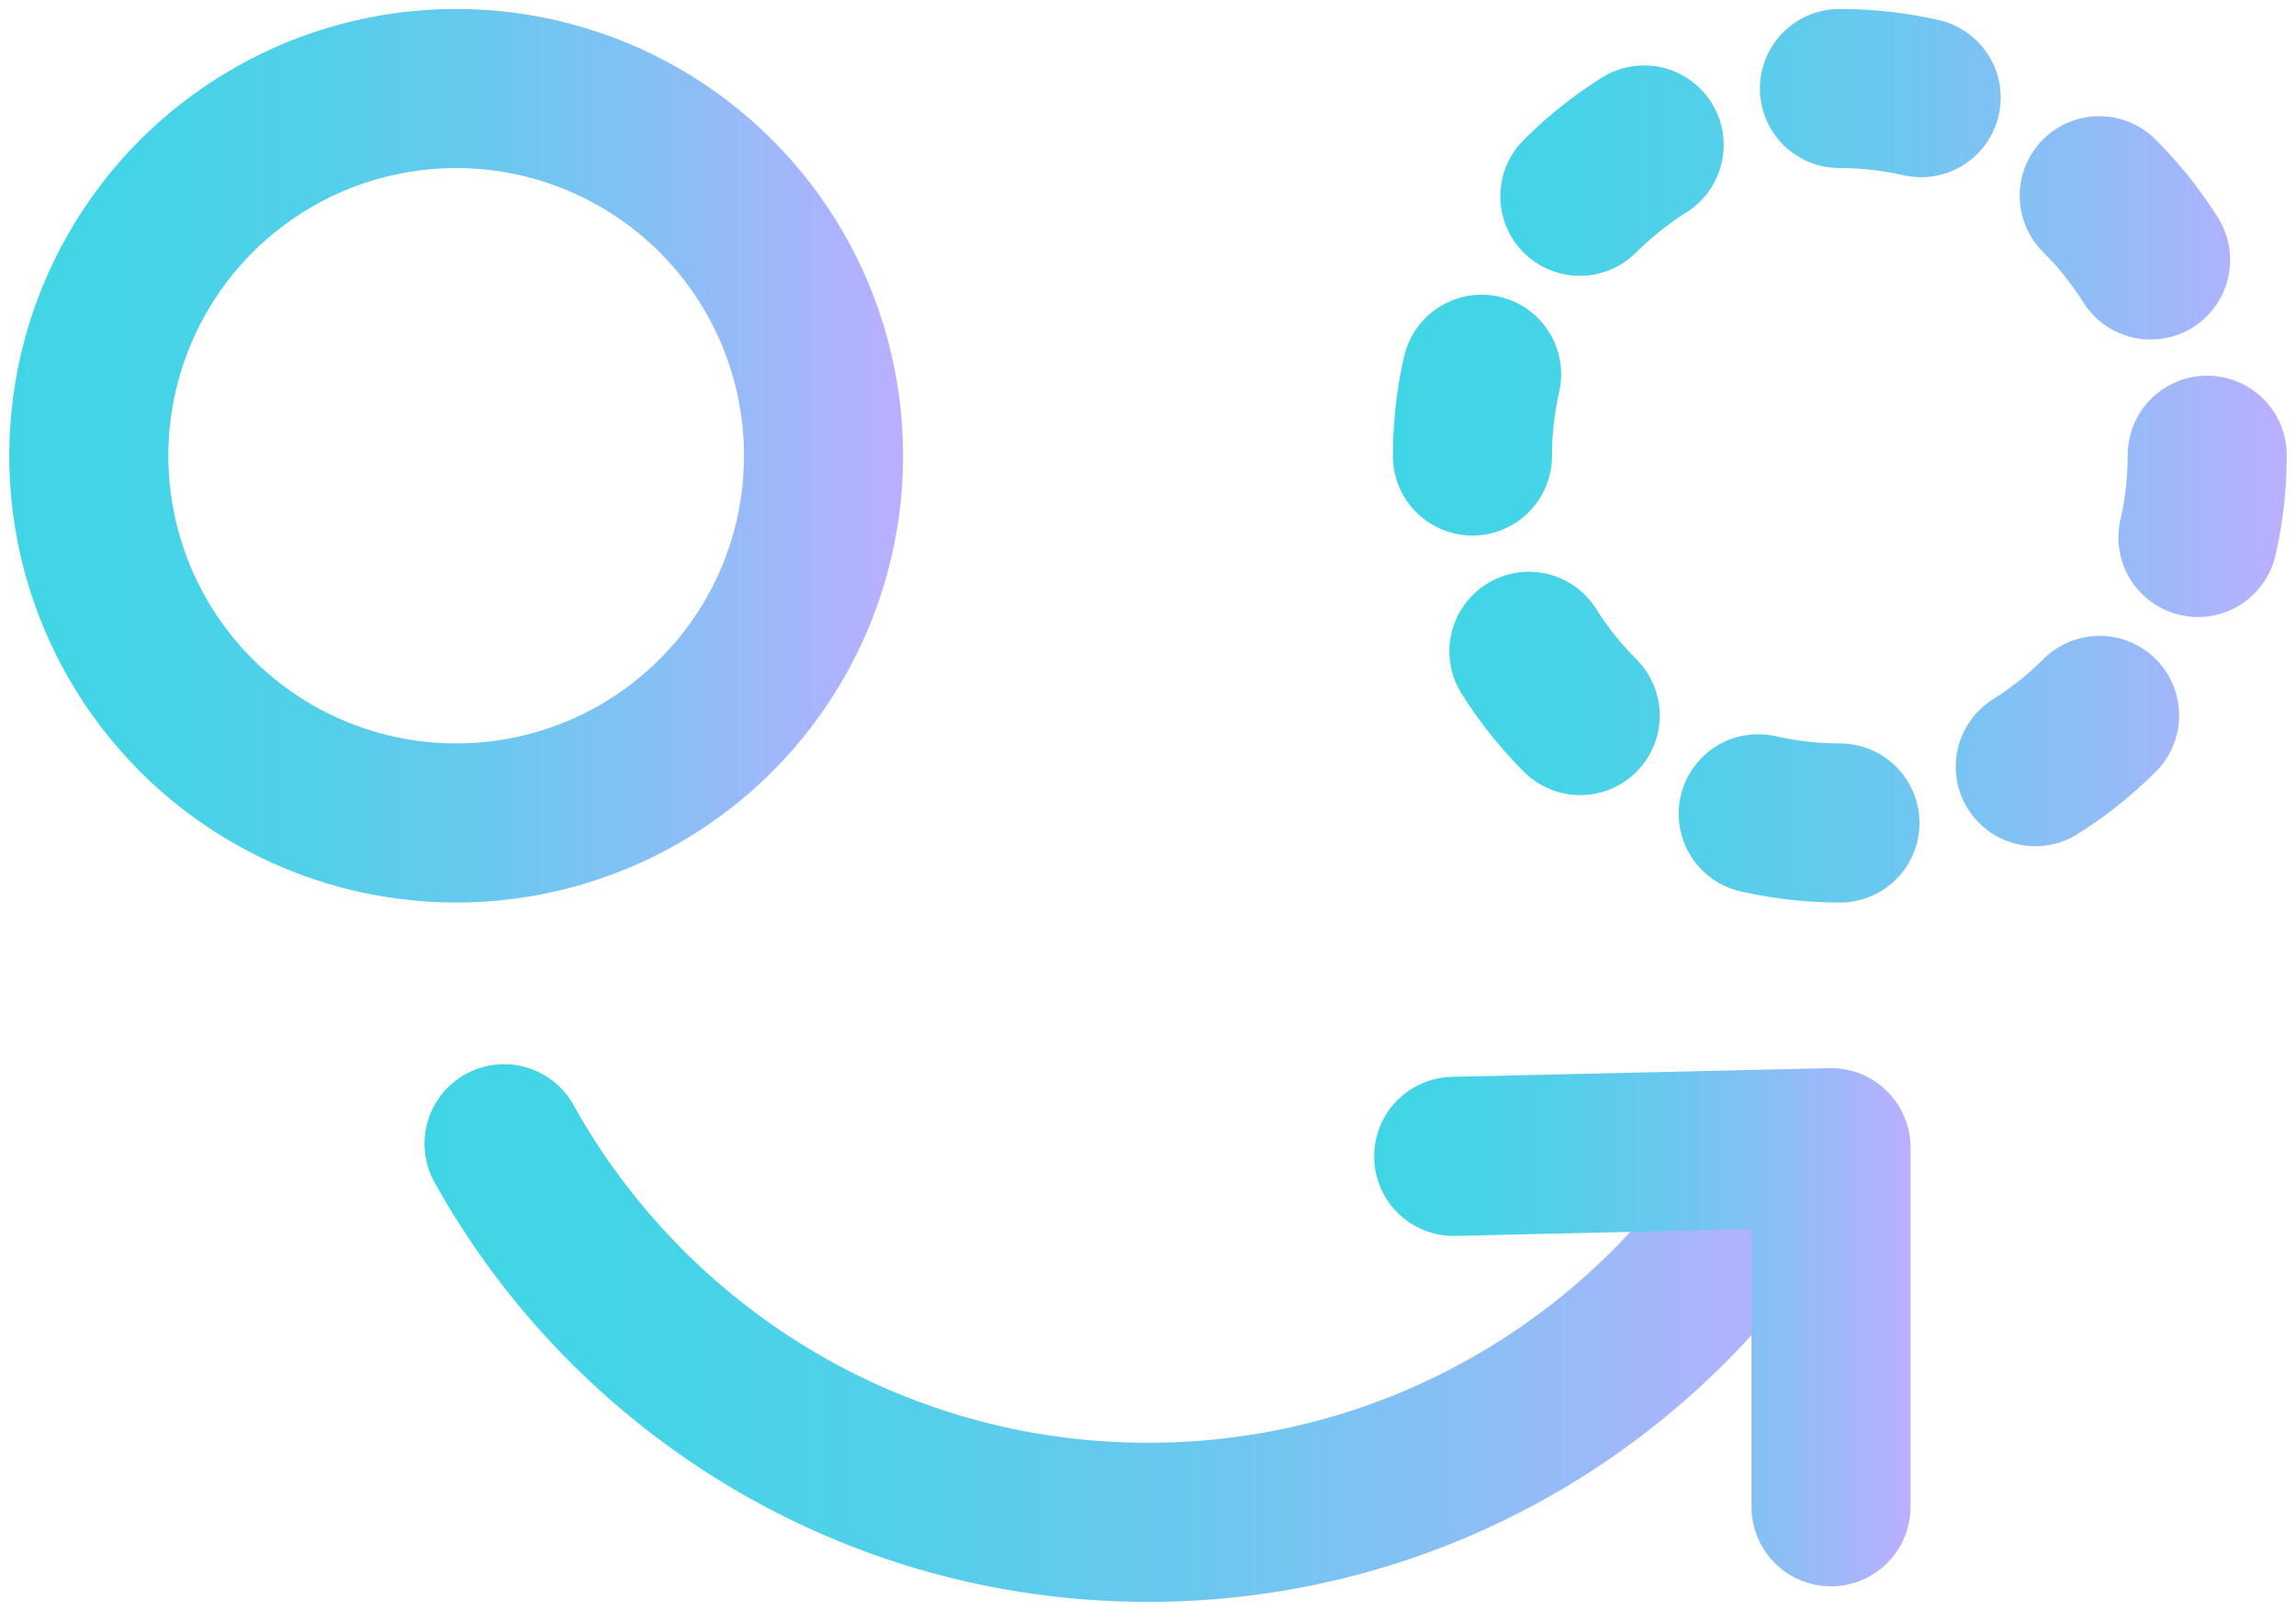
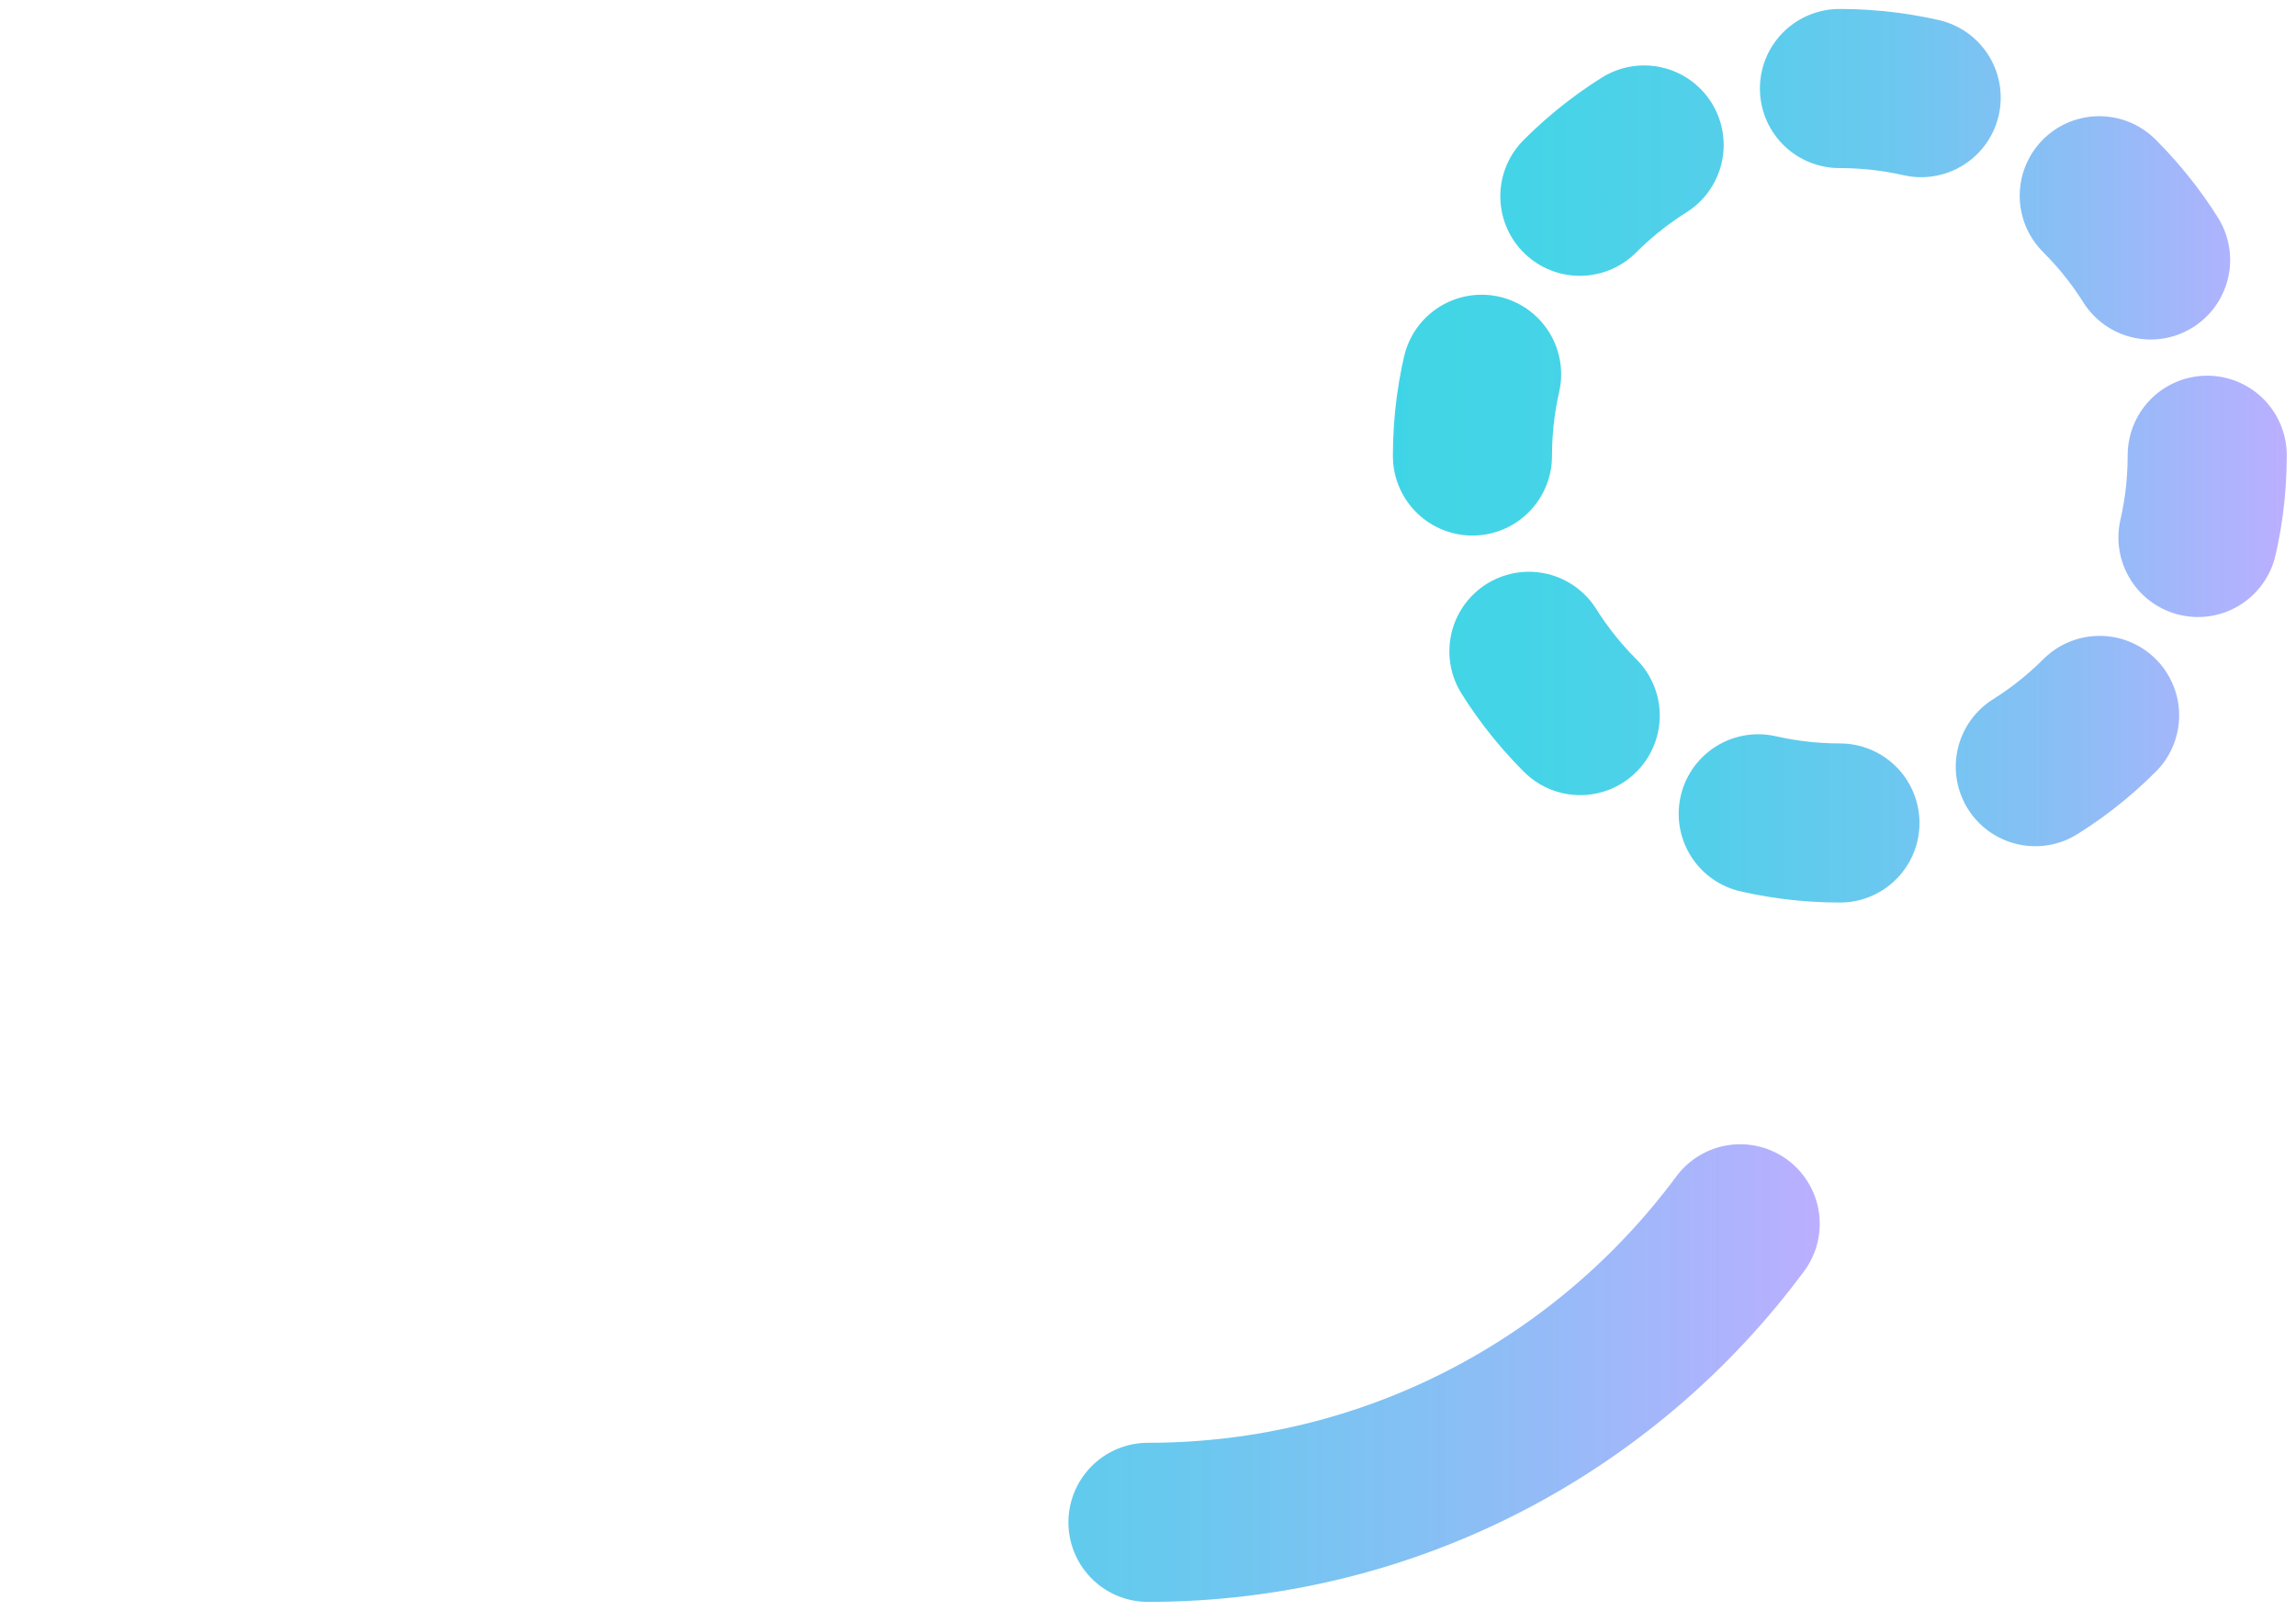
<svg xmlns="http://www.w3.org/2000/svg" version="1.1" x="0px" y="0px" width="115.461px" height="81px" viewBox="0 0 115.461 81" style="enable-background:new 0 0 115.461 81;" xml:space="preserve">
  <g id="animated_social">
    <g>
      <linearGradient id="SVGID_1_" gradientUnits="userSpaceOnUse" x1="0.465" y1="22.917" x2="45.415" y2="22.917">
        <stop offset="0" style="stop-color:#40D5E6" />
        <stop offset="0.161" style="stop-color:#45D4E7" />
        <stop offset="0.347" style="stop-color:#53CFEA" />
        <stop offset="0.546" style="stop-color:#6AC8EF" />
        <stop offset="0.754" style="stop-color:#8BBEF5" />
        <stop offset="0.967" style="stop-color:#B4B1FE" />
        <stop offset="1" style="stop-color:#BBAFFF" />
      </linearGradient>
-       <ellipse style="fill:none;stroke:url(#SVGID_1_);stroke-width:8;stroke-linecap:round;stroke-linejoin:round;stroke-miterlimit:10;" cx="22.94" cy="22.917" rx="18.475" ry="18.466" />
      <g>
        <linearGradient id="SVGID_2_" gradientUnits="userSpaceOnUse" x1="70.046" y1="22.917" x2="114.996" y2="22.917">
          <stop offset="0" style="stop-color:#40D5E6" />
          <stop offset="0.161" style="stop-color:#45D4E7" />
          <stop offset="0.347" style="stop-color:#53CFEA" />
          <stop offset="0.546" style="stop-color:#6AC8EF" />
          <stop offset="0.754" style="stop-color:#8BBEF5" />
          <stop offset="0.967" style="stop-color:#B4B1FE" />
          <stop offset="1" style="stop-color:#BBAFFF" />
        </linearGradient>
        <ellipse style="fill:none;stroke:url(#SVGID_2_);stroke-width:8;stroke-linecap:round;stroke-linejoin:round;stroke-dasharray:4.144,10.359;" cx="92.521" cy="22.917" rx="18.475" ry="18.466" />
      </g>
      <linearGradient id="SVGID_3_" gradientUnits="userSpaceOnUse" x1="21.347" y1="67.031" x2="91.511" y2="67.031">
        <stop offset="0" style="stop-color:#40D5E6" />
        <stop offset="0.161" style="stop-color:#45D4E7" />
        <stop offset="0.347" style="stop-color:#53CFEA" />
        <stop offset="0.546" style="stop-color:#6AC8EF" />
        <stop offset="0.754" style="stop-color:#8BBEF5" />
        <stop offset="0.967" style="stop-color:#B4B1FE" />
        <stop offset="1" style="stop-color:#BBAFFF" />
      </linearGradient>
-       <path style="fill:none;stroke:url(#SVGID_3_);stroke-width:8;stroke-linecap:round;stroke-linejoin:round;stroke-miterlimit:10;" d="    M87.511,61.538c-6.747,9.107-17.575,15.011-29.783,15.011c-13.925,0-26.056-7.682-32.381-19.037" />
+       <path style="fill:none;stroke:url(#SVGID_3_);stroke-width:8;stroke-linecap:round;stroke-linejoin:round;stroke-miterlimit:10;" d="    M87.511,61.538c-6.747,9.107-17.575,15.011-29.783,15.011" />
      <linearGradient id="SVGID_4_" gradientUnits="userSpaceOnUse" x1="69.103" y1="66.737" x2="96.078" y2="66.737">
        <stop offset="0" style="stop-color:#40D5E6" />
        <stop offset="0.161" style="stop-color:#45D4E7" />
        <stop offset="0.347" style="stop-color:#53CFEA" />
        <stop offset="0.546" style="stop-color:#6AC8EF" />
        <stop offset="0.754" style="stop-color:#8BBEF5" />
        <stop offset="0.967" style="stop-color:#B4B1FE" />
        <stop offset="1" style="stop-color:#BBAFFF" />
      </linearGradient>
-       <polyline style="fill:none;stroke:url(#SVGID_4_);stroke-width:8;stroke-linecap:round;stroke-linejoin:round;stroke-miterlimit:10;" points="    73.103,58.147 92.078,57.709 92.078,75.765   " />
    </g>
  </g>
  <g id="Layer_1">
</g>
</svg>